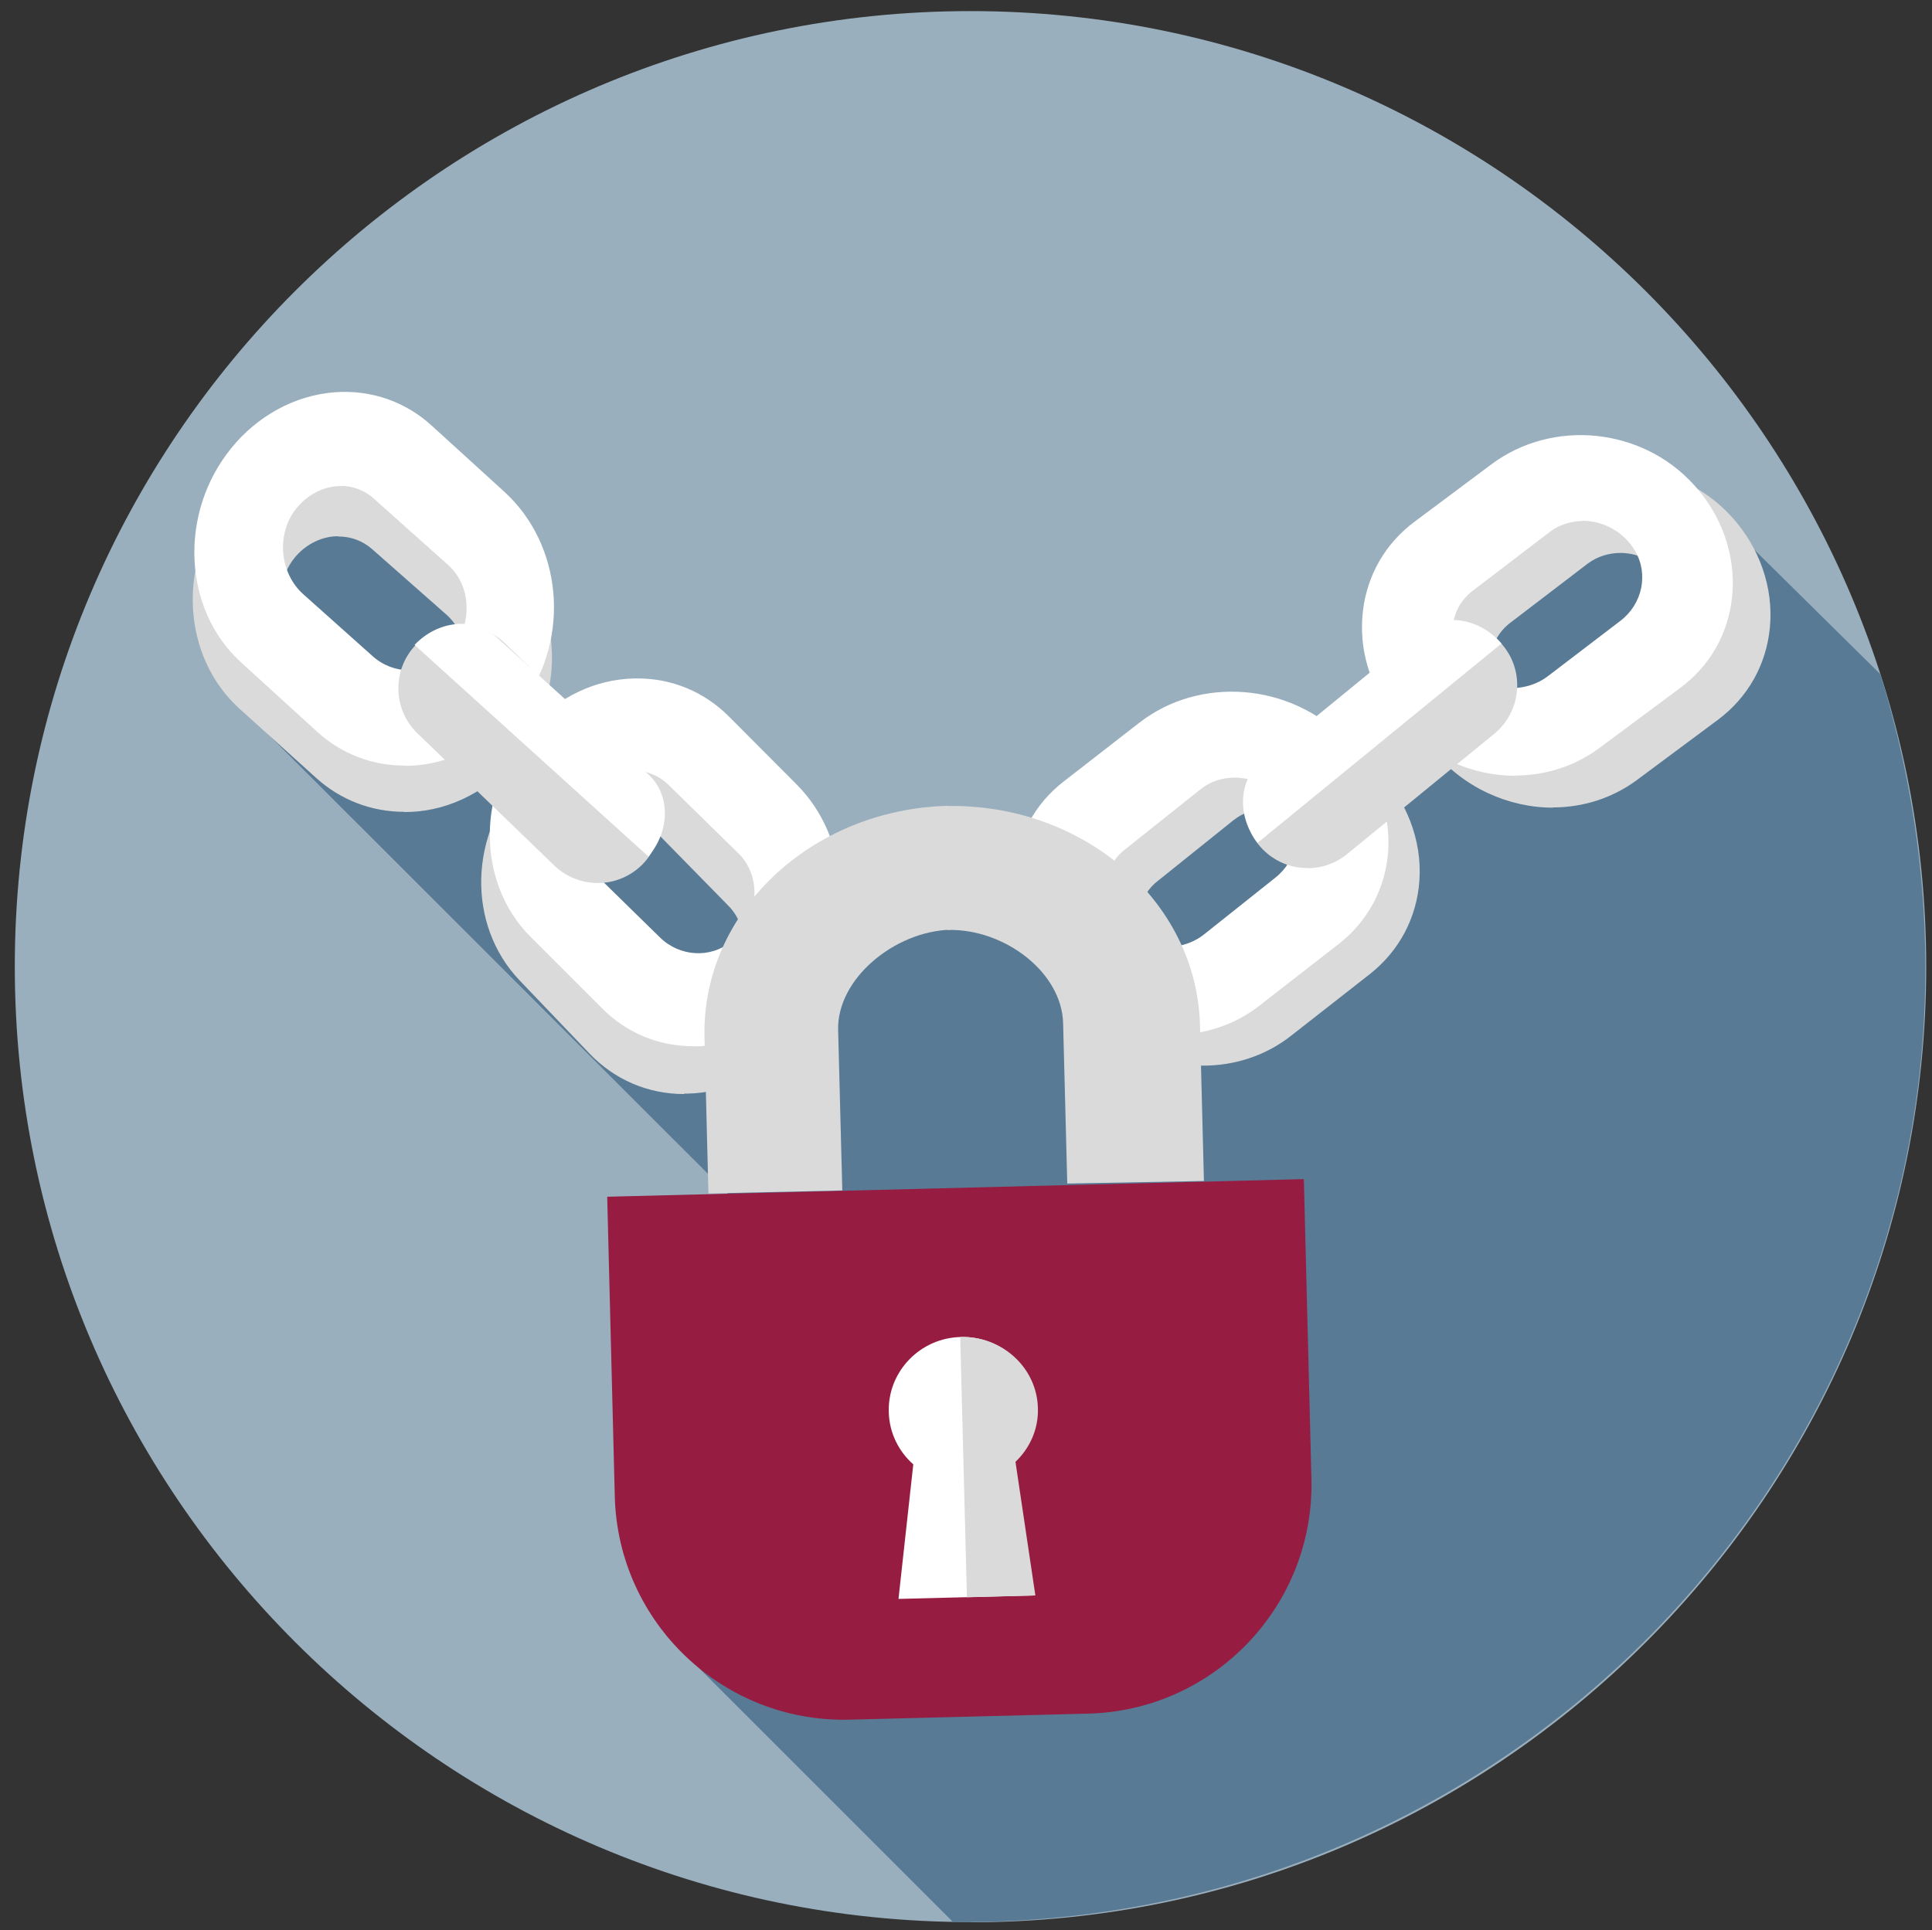
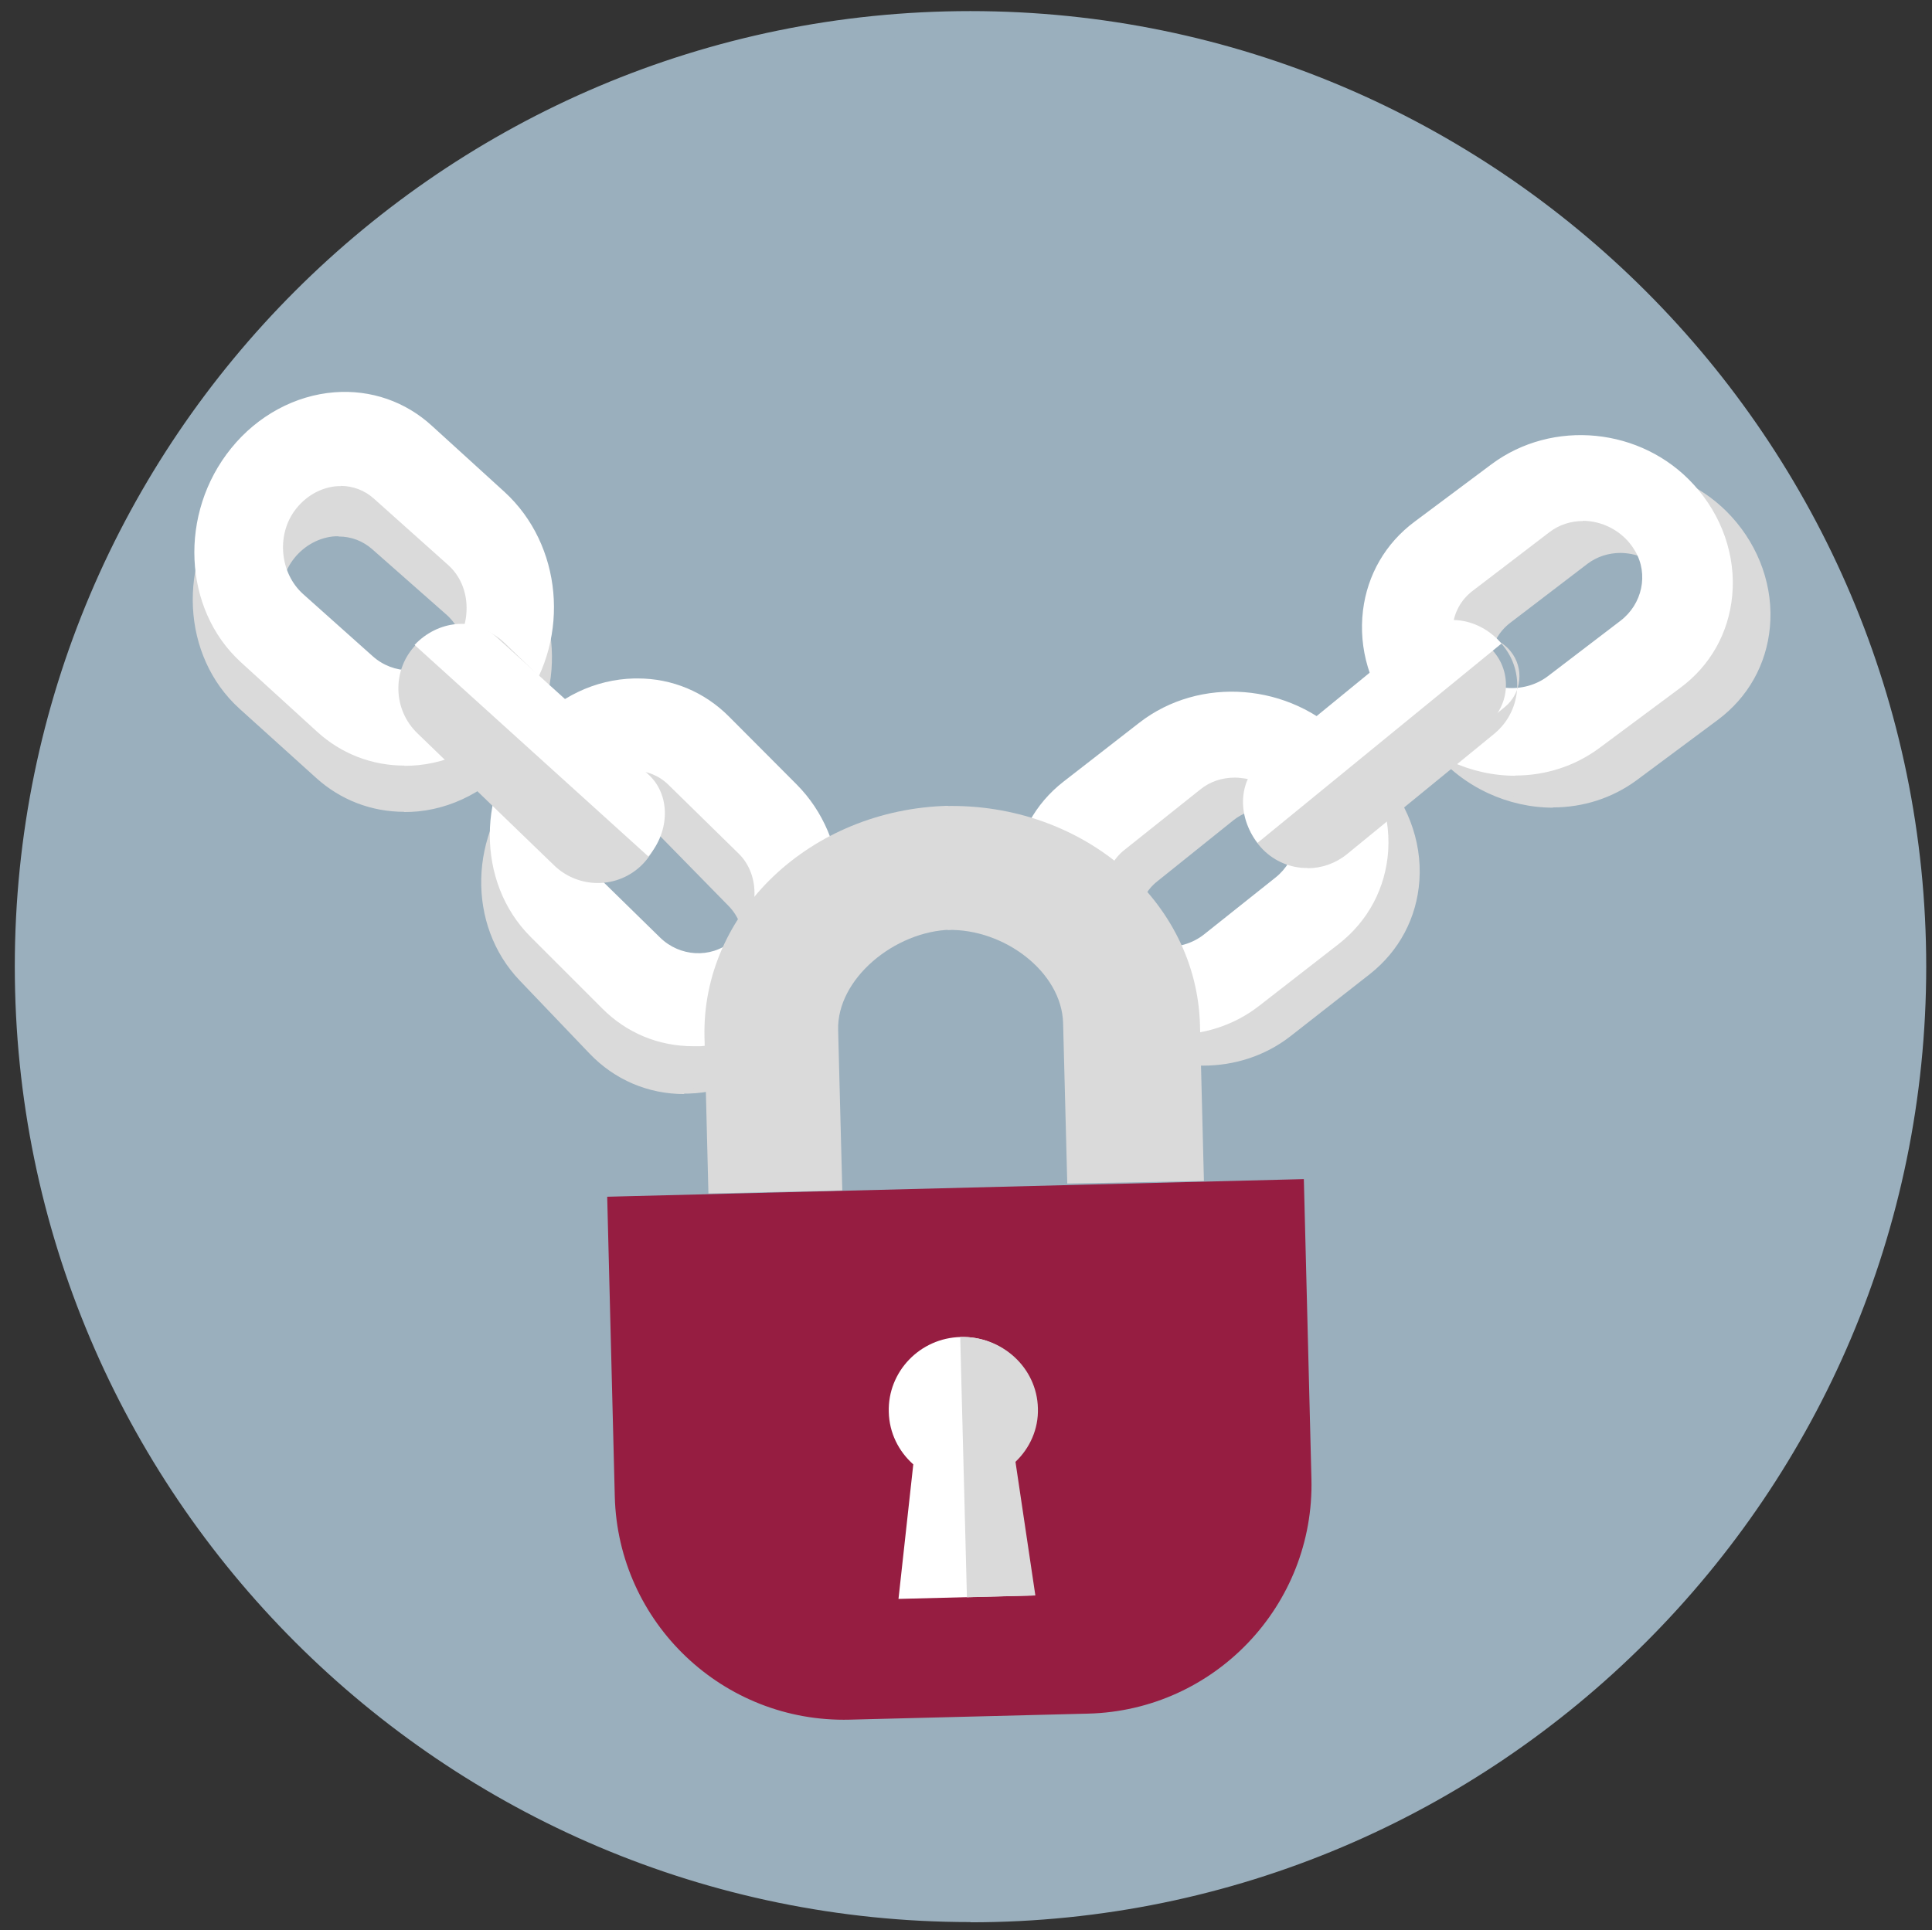
<svg xmlns="http://www.w3.org/2000/svg" id="uuid-323a7034-df6c-48a1-89fc-8bed89961313" viewBox="0 0 83.56 83.5">
  <rect x="0" y="0" width="83.56" height="83.5" fill="#333333" stroke="none" />
  <circle cx="41.97" cy="41.81" r="40.84" style="fill:#9aafbd;" />
  <path d="M41.97,83.15C19.18,83.15.64,64.61.64,41.81S19.18.48,41.97.48s41.34,18.54,41.34,41.34-18.54,41.34-41.34,41.34ZM41.97,1.48C19.73,1.48,1.64,19.57,1.64,41.81s18.09,40.34,40.34,40.34,40.34-18.09,40.34-40.34S64.21,1.48,41.97,1.48Z" style="fill:#9aafbd;" />
-   <path d="M81.32,29.15c8.61,27.94-12.43,54.25-40.1,54l-12.41-12.41,3.08-18.69L11.59,31.76l-1.08-7.85,3.79-2.85,20.25,19,12.26-1.74,22.06-15.83,6.76,1.05,5.68,5.61Z" style="fill:#587a95;" />
  <path d="M21.62,23.55l-3.14-2.83c-2.47-2.23-6.27-1.83-8.49.89h0c-2.22,2.72-2.02,6.73.44,8.95l3.31,2.99c2.56,2.31,6.55,1.79,8.73-1.2,2.01-2.76,1.53-6.64-.86-8.8ZM19.28,30.56c-.97.87-2.38.79-3.31-.03l-3.01-2.65c-1.02-.9-1.26-2.54-.41-3.7.9-1.24,2.55-1.47,3.62-.52l3.22,2.84c1.15,1.01,1.15,2.94-.1,4.07Z" style="fill:#dadada;" />
  <path d="M17.48,35.12c-1.41,0-2.75-.51-3.81-1.47l-3.31-2.99c-2.51-2.27-2.71-6.36-.46-9.12,1.14-1.39,2.7-2.23,4.41-2.36,1.58-.13,3.09.4,4.26,1.46l3.14,2.83c2.5,2.26,2.89,6.2.87,8.97-1.1,1.51-2.73,2.48-4.48,2.66-.21.02-.41.03-.62.03ZM14.76,19.41c-.14,0-.28,0-.43.02-1.63.12-3.14.93-4.23,2.27-2.18,2.66-1.98,6.6.43,8.78l3.31,2.99c1.17,1.05,2.67,1.54,4.23,1.38,1.68-.18,3.25-1.11,4.31-2.56,1.94-2.67,1.57-6.46-.84-8.63l-3.14-2.83c-1.01-.92-2.3-1.41-3.65-1.41ZM17.66,31.3c-.63,0-1.26-.23-1.77-.67l-3.01-2.66c-1.09-.96-1.28-2.7-.43-3.87.46-.64,1.16-1.06,1.9-1.14.69-.08,1.37.13,1.9.6l3.22,2.84c.56.5.89,1.23.89,2.02,0,.85-.36,1.66-.99,2.23h0c-.48.43-1.09.65-1.71.65ZM14.63,23.2c-.08,0-.17,0-.25.01-.68.08-1.31.46-1.73,1.04-.78,1.07-.6,2.66.4,3.54l3.01,2.66c.91.81,2.27.82,3.15.03h0c.58-.52.91-1.27.91-2.04,0-.72-.3-1.39-.8-1.84l-3.22-2.84c-.41-.36-.91-.55-1.45-.55Z" style="fill:#dadada;" />
  <path d="M21.73,21.36l-3.13-2.86c-2.46-2.25-6.27-1.82-8.51.95h0c-2.24,2.77-2.06,6.84.4,9.08l3.3,3.01c2.55,2.33,6.55,1.78,8.75-1.27,2.02-2.81,1.57-6.75-.81-8.92ZM19.34,28.49c-.97.89-2.39.82-3.32,0l-3-2.68c-1.01-.9-1.24-2.57-.4-3.76.91-1.26,2.56-1.5,3.63-.55l3.21,2.87c1.14,1.02,1.13,2.98-.12,4.13Z" style="fill:#fff;" />
  <path d="M17.49,33.12c-1.4,0-2.73-.51-3.78-1.47l-3.3-3.01c-2.5-2.29-2.69-6.44-.41-9.25,1.14-1.41,2.77-2.29,4.47-2.42,1.57-.12,3.07.4,4.22,1.46l3.13,2.85c2.49,2.28,2.86,6.27.83,9.09-1.12,1.55-2.78,2.55-4.55,2.73-.2.02-.4.03-.6.03ZM14.9,17.19c-.14,0-.28,0-.42.02-1.63.12-3.19.97-4.29,2.33-2.2,2.72-2.02,6.71.38,8.91l3.3,3.01c1.15,1.05,2.64,1.54,4.19,1.38,1.7-.18,3.3-1.13,4.37-2.63,1.96-2.72,1.61-6.56-.8-8.76l-3.13-2.86c-1-.92-2.27-1.41-3.62-1.41ZM17.7,29.25c-.62,0-1.25-.23-1.76-.68l-3-2.68c-1.08-.97-1.27-2.73-.41-3.92.47-.66,1.18-1.09,1.93-1.17.7-.08,1.36.14,1.88.6l3.21,2.87c.56.5.88,1.24.88,2.03,0,.87-.36,1.7-1,2.28h0c-.49.44-1.11.67-1.73.67ZM14.74,21.03c-.08,0-.17,0-.25.01-.68.08-1.32.46-1.76,1.07-.78,1.09-.61,2.7.38,3.59l3,2.68c.91.82,2.26.82,3.15.01l.08.09-.08-.09c.59-.54.93-1.3.92-2.1,0-.72-.29-1.4-.8-1.85l-3.21-2.87c-.4-.36-.91-.55-1.44-.55Z" style="fill:#fff;" />
  <path d="M33.99,36.41l-2.87-2.99c-2.25-2.35-6-2.26-8.36.2h0c-2.36,2.46-2.45,6.37-.2,8.72l3.02,3.16c2.34,2.44,6.28,2.25,8.62-.49,2.16-2.52,1.97-6.32-.22-8.6ZM31.2,43.03c-1.01.77-2.39.58-3.24-.28l-2.75-2.81c-.93-.95-1.05-2.56-.14-3.62.97-1.13,2.59-1.22,3.57-.23l2.95,3.01c1.05,1.07.91,2.94-.39,3.94Z" style="fill:#dadada;" />
  <path d="M29.59,47.33c-1.56,0-3.01-.62-4.09-1.75l-3.02-3.16c-2.3-2.4-2.21-6.38.2-8.89,1.21-1.25,2.79-1.95,4.45-1.95h0c1.56,0,3.01.62,4.09,1.74l2.87,2.99c2.29,2.39,2.38,6.24.22,8.77-1.17,1.37-2.83,2.19-4.55,2.23-.06,0-.11,0-.17,0ZM27.12,31.84c-1.6,0-3.11.66-4.27,1.87-2.31,2.41-2.4,6.25-.2,8.54l3.02,3.16c1.07,1.12,2.5,1.7,4.07,1.67,1.65-.05,3.24-.83,4.36-2.15,2.08-2.43,1.99-6.14-.21-8.43l-2.87-2.99c-1.03-1.08-2.42-1.67-3.91-1.67h0ZM29.77,43.63c-.68,0-1.37-.27-1.89-.8l-2.75-2.81c-1-1.02-1.06-2.72-.15-3.79.5-.58,1.2-.93,1.93-.96.03,0,.06,0,.09,0,.66,0,1.27.26,1.73.73l2.95,3.01c.52.53.78,1.27.73,2.05-.06.82-.47,1.58-1.13,2.08-.44.34-.98.5-1.51.5ZM27,35.52s-.05,0-.08,0c-.66.02-1.3.34-1.75.87-.83.98-.77,2.53.14,3.46l2.75,2.81c.84.85,2.15.97,3.07.27h0c.6-.46.98-1.15,1.03-1.9.05-.7-.19-1.38-.66-1.85l-2.95-3.01c-.42-.42-.96-.65-1.56-.65Z" style="fill:#dadada;" />
  <path d="M34.37,34.01l-2.93-2.94c-2.31-2.31-6.06-2.09-8.38.49h0c-2.32,2.58-2.33,6.55-.02,8.86l3.1,3.1c2.39,2.4,6.34,2.07,8.63-.79,2.11-2.63,1.85-6.49-.39-8.73ZM31.71,40.83c-.99.81-2.38.67-3.25-.18l-2.82-2.76c-.95-.93-1.1-2.56-.22-3.68.94-1.19,2.58-1.33,3.58-.35l3.02,2.96c1.07,1.05.97,2.96-.31,4.01Z" style="fill:#fff;" />
  <path d="M29.98,45.26c-1.49,0-2.88-.57-3.94-1.64l-3.1-3.1c-2.35-2.35-2.34-6.41.02-9.04,1.19-1.33,2.78-2.09,4.47-2.13.05,0,.1,0,.15,0,1.49,0,2.88.58,3.94,1.64l2.93,2.94c2.34,2.35,2.52,6.25.4,8.9-1.16,1.45-2.82,2.33-4.56,2.43-.11,0-.21,0-.32,0ZM27.58,29.6s-.1,0-.15,0c-1.62.04-3.14.77-4.29,2.05-2.27,2.53-2.29,6.43-.03,8.69l3.1,3.1c1.08,1.08,2.53,1.64,4.07,1.55,1.67-.09,3.26-.94,4.38-2.33,2.04-2.54,1.87-6.31-.38-8.57l-2.93-2.94c-1.01-1.01-2.34-1.56-3.76-1.56ZM30.2,41.49c-.66,0-1.32-.25-1.83-.75l-2.82-2.76c-1.02-1-1.12-2.72-.23-3.84.49-.62,1.2-1,1.94-1.04.69-.04,1.33.2,1.82.68l3.02,2.96c.52.51.81,1.25.77,2.03-.04.84-.43,1.63-1.09,2.17h0c-.46.38-1.03.57-1.59.57ZM27.42,33.34s-.09,0-.14,0c-.67.04-1.31.39-1.76.95-.82,1.02-.72,2.6.21,3.51l2.82,2.76c.85.83,2.18.91,3.08.17h0c.6-.49.96-1.21,1-1.98.03-.71-.22-1.38-.7-1.84l-3.02-2.96c-.41-.4-.93-.61-1.5-.61Z" style="fill:#fff;" />
  <path d="M66.22,21.58l-3.32,2.48c-2.61,1.95-2.98,5.68-.81,8.33h0c2.16,2.65,6.03,3.22,8.64,1.27l3.51-2.61c2.71-2.02,3-5.96.56-8.62-2.24-2.45-6.05-2.73-8.58-.84ZM72.46,25.16c.64,1.09.29,2.44-.68,3.18l-3.13,2.39c-1.06.81-2.67.73-3.62-.3-1.01-1.1-.9-2.73.21-3.58l3.35-2.56c1.19-.91,3.04-.54,3.87.87Z" style="fill:#dadada;" />
  <path d="M67.17,34.94c-1.92,0-3.87-.86-5.19-2.47-1.1-1.35-1.6-3.01-1.39-4.67.19-1.55.98-2.91,2.23-3.84l3.32-2.48c2.65-1.97,6.49-1.6,8.74.86,1.22,1.33,1.83,3.08,1.67,4.79-.15,1.62-.95,3.04-2.25,4.01l-3.51,2.61c-1.07.79-2.34,1.18-3.63,1.18ZM66.29,21.68l-3.32,2.48c-1.19.89-1.95,2.19-2.13,3.67-.2,1.59.28,3.18,1.34,4.48,2.12,2.6,5.92,3.16,8.47,1.25l3.51-2.61c1.24-.92,2-2.28,2.15-3.83.16-1.64-.43-3.32-1.6-4.6-2.16-2.36-5.86-2.73-8.41-.83ZM67.02,31.39c-.77,0-1.54-.3-2.08-.88-.52-.57-.78-1.31-.72-2.04.06-.69.4-1.3.94-1.72l3.35-2.56c.59-.45,1.36-.62,2.12-.47.81.16,1.51.66,1.93,1.38.65,1.1.34,2.54-.71,3.34l-3.13,2.39c-.5.38-1.1.56-1.71.56ZM70.09,23.92c-.52,0-1.02.16-1.43.47l-3.35,2.56c-.49.38-.79.92-.85,1.54-.06.66.18,1.33.65,1.85.87.95,2.42,1.08,3.45.29l3.13-2.39c.95-.72,1.23-2.02.64-3.01h0c-.38-.65-1.03-1.11-1.76-1.26-.16-.03-.33-.05-.49-.05Z" style="fill:#dadada;" />
  <path d="M64.58,20.2l-3.32,2.48c-2.61,1.95-2.98,5.68-.81,8.33h0c2.17,2.65,6.04,3.23,8.65,1.28l3.51-2.61c2.71-2.02,3-5.96.56-8.62-2.25-2.45-6.05-2.74-8.59-.85ZM70.82,23.78c.64,1.09.29,2.44-.67,3.18l-3.13,2.39c-1.06.81-2.67.72-3.62-.31-1.01-1.1-.91-2.73.21-3.58l3.35-2.56c1.19-.91,3.04-.54,3.87.87Z" style="fill:#fff;" />
  <path d="M65.55,33.56c-1.93,0-3.88-.86-5.2-2.48-1.11-1.36-1.6-3.02-1.4-4.67.19-1.55.98-2.91,2.23-3.84l3.32-2.48.07.1-.07-.1c2.65-1.98,6.5-1.6,8.75.87,1.23,1.34,1.83,3.09,1.67,4.8-.15,1.62-.95,3.04-2.25,4l-3.51,2.61c-1.07.79-2.34,1.18-3.63,1.18ZM64.65,20.3l-3.32,2.48c-1.19.89-1.95,2.19-2.13,3.67-.2,1.59.28,3.18,1.34,4.48,2.12,2.6,5.93,3.16,8.48,1.26l3.51-2.61c1.24-.92,2-2.28,2.15-3.83.16-1.64-.43-3.32-1.61-4.61-2.17-2.37-5.87-2.74-8.42-.83h0ZM65.38,30.01c-.77,0-1.54-.3-2.08-.89-.52-.57-.79-1.31-.72-2.04.06-.69.4-1.3.94-1.72l3.35-2.56c.59-.45,1.36-.62,2.12-.47.81.16,1.51.66,1.93,1.38h0c.65,1.1.34,2.54-.71,3.34l-3.13,2.39c-.5.38-1.1.56-1.71.56ZM68.46,22.54c-.52,0-1.02.16-1.43.47l-3.35,2.56c-.49.38-.79.92-.85,1.54-.06.66.18,1.34.66,1.85.87.95,2.42,1.08,3.46.29l3.13-2.39c.95-.72,1.23-2.02.64-3.02h0c-.38-.66-1.03-1.11-1.77-1.26-.16-.03-.33-.05-.49-.05Z" style="fill:#fff;" />
  <path d="M50.78,32.73l-3.27,2.56c-2.57,2.01-2.81,5.76-.54,8.37h0c2.27,2.61,6.19,3.09,8.76,1.08l3.45-2.7c2.66-2.09,2.83-6.04.28-8.65-2.34-2.41-6.19-2.6-8.68-.65ZM57.19,36.18c.68,1.08.37,2.44-.58,3.2l-3.08,2.47c-1.04.83-2.67.79-3.66-.22-1.06-1.08-1-2.71.09-3.59l3.29-2.64c1.17-.94,3.05-.61,3.93.79Z" style="fill:#dadada;" />
  <path d="M52.03,46.1c-1.89,0-3.82-.81-5.16-2.36-1.17-1.34-1.72-3-1.56-4.67.15-1.54.9-2.92,2.12-3.88l3.27-2.56c2.61-2.04,6.49-1.75,8.85.66,1.29,1.32,1.96,3.07,1.84,4.8-.11,1.61-.87,3.04-2.13,4.04l-3.45,2.7c-1.09.85-2.42,1.27-3.77,1.27ZM50.85,32.83l-3.27,2.56c-1.17.91-1.88,2.23-2.03,3.7-.15,1.61.38,3.2,1.5,4.49,2.22,2.56,6.08,3.03,8.59,1.06l3.45-2.7c1.21-.95,1.94-2.32,2.04-3.86.11-1.66-.53-3.34-1.77-4.61-2.26-2.32-6-2.61-8.51-.64h0ZM51.84,42.55c-.76,0-1.51-.28-2.06-.84-.55-.56-.84-1.3-.79-2.04.04-.69.36-1.3.9-1.73l3.29-2.64c.57-.46,1.34-.65,2.11-.52.82.14,1.56.62,2,1.34h0c.69,1.09.43,2.54-.6,3.37l-3.08,2.47c-.51.41-1.14.61-1.77.61ZM54.82,34.98c-.55,0-1.07.18-1.48.51l-3.29,2.64c-.48.38-.76.94-.8,1.55-.04.67.22,1.34.72,1.85.91.93,2.48,1.03,3.49.21l3.08-2.47c.93-.75,1.17-2.05.55-3.04-.41-.65-1.08-1.1-1.83-1.22-.14-.02-.29-.04-.43-.04Z" style="fill:#dadada;" />
  <path d="M49.35,31.37l-3.28,2.55c-2.58,2.01-2.81,5.76-.52,8.38h0c2.29,2.62,6.24,3.12,8.82,1.11l3.46-2.69c2.67-2.08,2.82-6.04.25-8.67-2.37-2.42-6.24-2.63-8.74-.68ZM55.81,34.84c.69,1.09.38,2.45-.57,3.21l-3.09,2.46c-1.04.83-2.69.78-3.69-.24-1.07-1.08-1.02-2.72.08-3.6l3.3-2.63c1.18-.94,3.06-.6,3.96.8Z" style="fill:#fff;" />
  <path d="M50.68,44.77c-1.91,0-3.86-.82-5.23-2.38-1.17-1.33-1.74-3.05-1.58-4.71.15-1.54.9-2.91,2.12-3.86l3.28-2.55c2.62-2.04,6.53-1.73,8.9.7,1.3,1.33,1.98,3.1,1.87,4.84-.11,1.61-.87,3.03-2.13,4.02l-3.46,2.69c-1.09.85-2.41,1.25-3.76,1.25ZM53.28,30.17c-1.37,0-2.73.43-3.85,1.3l-3.28,2.55c-1.16.91-1.88,2.21-2.02,3.68-.15,1.59.4,3.24,1.52,4.52,2.25,2.57,6.12,3.06,8.65,1.1l3.46-2.69c1.21-.94,1.93-2.3,2.04-3.84.11-1.67-.54-3.36-1.8-4.64-1.27-1.3-3-1.97-4.72-1.97ZM50.46,41.21c-.76,0-1.53-.29-2.08-.85-.56-.56-.85-1.31-.8-2.06.04-.69.36-1.3.89-1.73l3.3-2.63c.57-.46,1.34-.65,2.11-.52.83.14,1.57.63,2.03,1.35.7,1.1.44,2.54-.6,3.37l-3.09,2.46c-.51.4-1.14.6-1.77.6ZM53.41,33.64c-.55,0-1.07.17-1.48.5l-3.3,2.63c-.48.38-.76.93-.8,1.55-.04.67.23,1.35.73,1.87.92.94,2.5,1.04,3.52.23l3.09-2.46c.94-.75,1.17-2.05.54-3.04h0c-.42-.66-1.09-1.11-1.86-1.24-.15-.02-.29-.04-.43-.04Z" style="fill:#fff;" />
  <rect x="16.58" y="30.41" width="12.65" height="4.43" rx="2.22" ry="2.22" transform="translate(29.1 -6.75) rotate(44.01)" style="fill:#dadada;" />
  <path d="M25.86,38.2c-.68,0-1.36-.25-1.89-.76l-5.91-5.71c-.52-.5-.82-1.18-.83-1.91-.01-.73.26-1.41.76-1.93,1.04-1.08,2.76-1.11,3.84-.07l5.91,5.71c.52.5.82,1.18.83,1.91.01.72-.26,1.41-.76,1.93-.53.55-1.24.83-1.95.83ZM24.67,36.72c.68.66,1.77.64,2.43-.04.32-.33.49-.76.48-1.22,0-.46-.19-.89-.52-1.2l-5.91-5.71c-.68-.66-1.77-.64-2.43.04-.32.33-.49.76-.48,1.22,0,.46.19.89.52,1.2l5.91,5.71Z" style="fill:#dadada;" />
  <rect x="53.41" y="30.02" width="12.65" height="4.43" rx="2.22" ry="2.22" transform="translate(-6.92 45.05) rotate(-39.24)" style="fill:#dadada;" />
-   <path d="M56.56,37.55c-.09,0-.18,0-.28-.01-.72-.07-1.37-.42-1.83-.98-.46-.56-.67-1.27-.6-1.99.07-.72.42-1.37.98-1.83l6.36-5.2c1.16-.95,2.87-.77,3.82.39.95,1.16.77,2.87-.39,3.82h0s-6.36,5.2-6.36,5.2c-.49.4-1.09.61-1.71.61ZM62.91,27.92c-.38,0-.77.13-1.08.39l-6.36,5.2c-.36.29-.58.7-.62,1.16-.05.46.09.9.38,1.26.29.36.7.58,1.16.62.46.04.9-.09,1.26-.38l6.36-5.2c.73-.6.84-1.68.24-2.41-.34-.42-.83-.63-1.33-.63Z" style="fill:#dadada;" />
+   <path d="M56.56,37.55c-.09,0-.18,0-.28-.01-.72-.07-1.37-.42-1.83-.98-.46-.56-.67-1.27-.6-1.99.07-.72.42-1.37.98-1.83l6.36-5.2c1.16-.95,2.87-.77,3.82.39.95,1.16.77,2.87-.39,3.82h0s-6.36,5.2-6.36,5.2c-.49.4-1.09.61-1.71.61ZM62.91,27.92l-6.36,5.2c-.36.29-.58.7-.62,1.16-.05.46.09.9.38,1.26.29.36.7.58,1.16.62.46.04.9-.09,1.26-.38l6.36-5.2c.73-.6.84-1.68.24-2.41-.34-.42-.83-.63-1.33-.63Z" style="fill:#dadada;" />
  <path d="M54.38,36.47l10.56-8.63c-.95-1.11-2.5-1.35-3.51-.53l-6.86,5.61c-1.01.82-1.08,2.39-.18,3.54Z" style="fill:#fff;" />
  <path d="M17.93,27.9l10.11,9.15c.95-1.1.96-2.68,0-3.55l-6.58-5.95c-.96-.87-2.53-.71-3.53.35Z" style="fill:#fff;" />
  <path d="M26.55,51.38h30.14v12.97c0,5.47-4.44,9.91-9.91,9.91h-10.32c-5.47,0-9.91-4.44-9.91-9.91v-12.97h0Z" transform="translate(-1.58 1.08) rotate(-1.45)" style="fill:#961d41;" />
  <path d="M44.82,60.92c-.04-1.75-1.51-3.13-3.27-3.08-1.76.04-3.16,1.5-3.11,3.24.02.91.43,1.71,1.06,2.27l-.64,5.82,5.85-.15-.85-5.78c.6-.59.97-1.41.95-2.32Z" style="fill:#fff;" />
  <path d="M41.53,57.84h0s.29,11.26.29,11.26l2.96-.08-.86-5.78c.62-.59,1-1.42.97-2.32-.04-1.75-1.55-3.13-3.35-3.08Z" style="fill:#dadada;" />
  <path d="M41.01,34.86c-5.96.15-10.68,4.64-10.54,10.03l.17,6.74,5.79-.13-.18-6.94c-.06-2.21,2.44-4.28,4.88-4.34l-.12-5.37h0Z" style="fill:#dadada;" />
  <path d="M40.86,34.87c5.96-.15,10.9,4.09,11.04,9.48l.17,6.74-5.91.11-.18-6.94c-.06-2.21-2.55-4.09-4.99-4.03l-.13-5.36h0Z" style="fill:#dadada;" />
</svg>